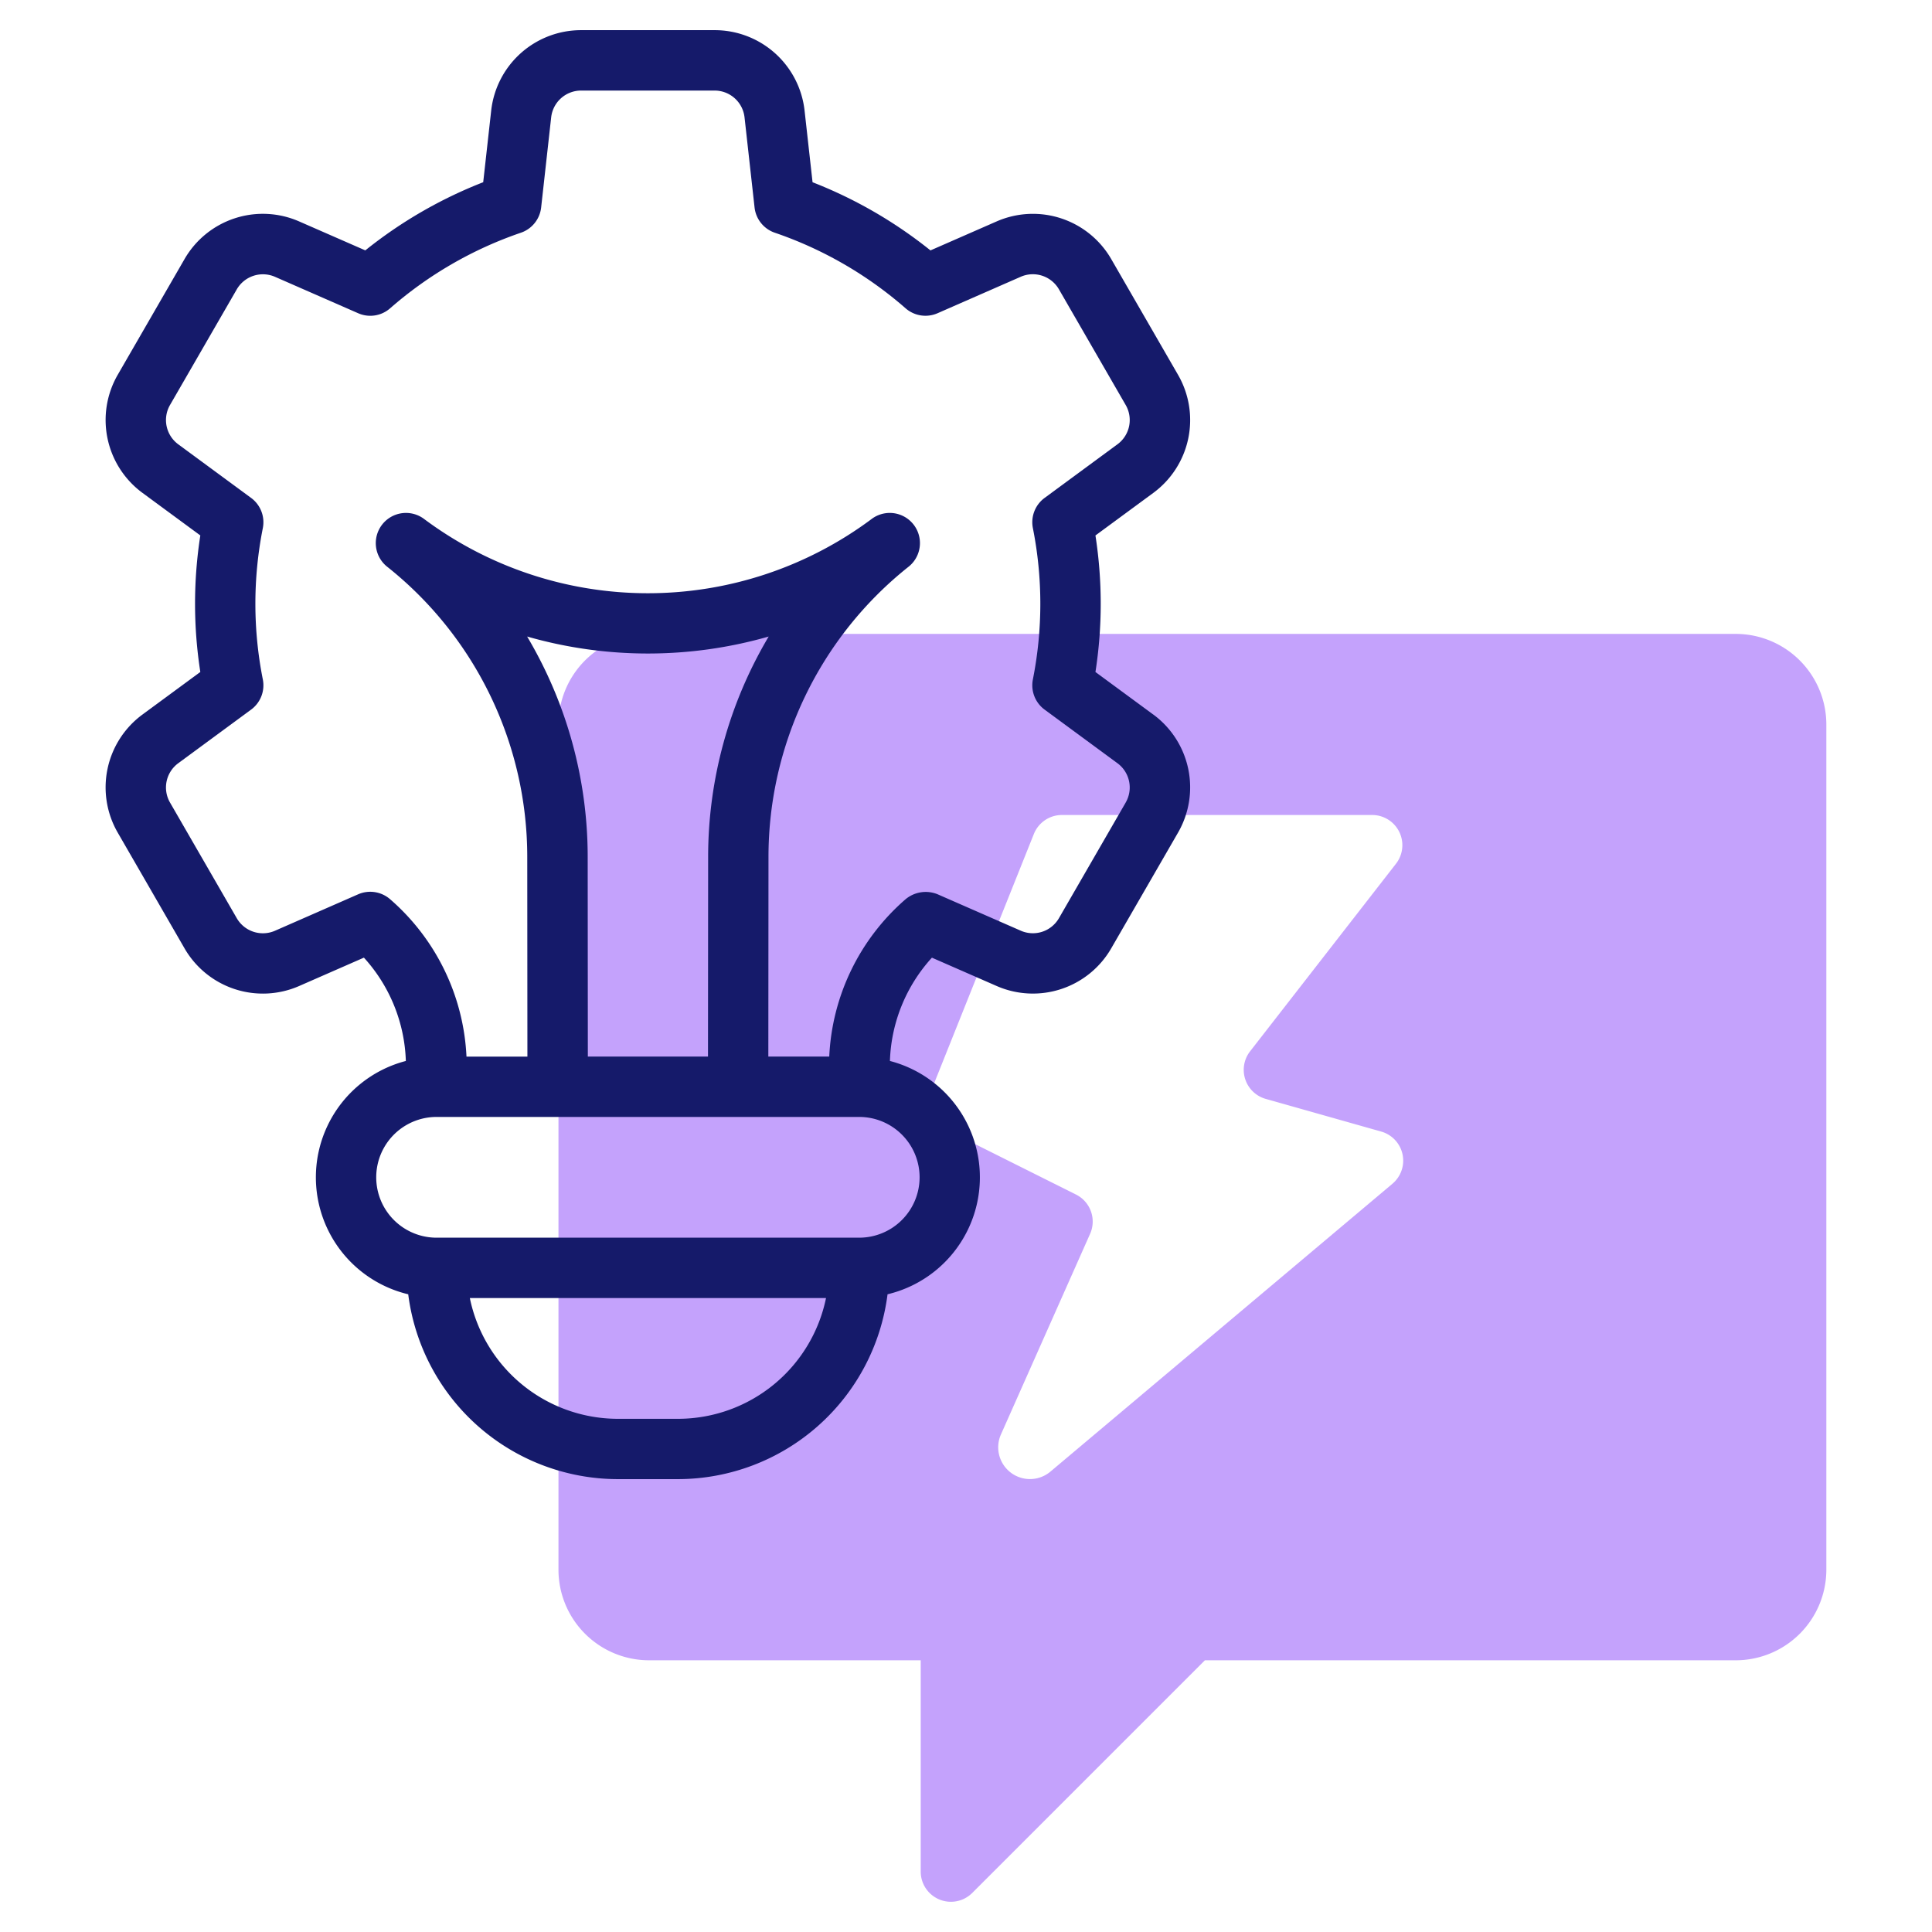
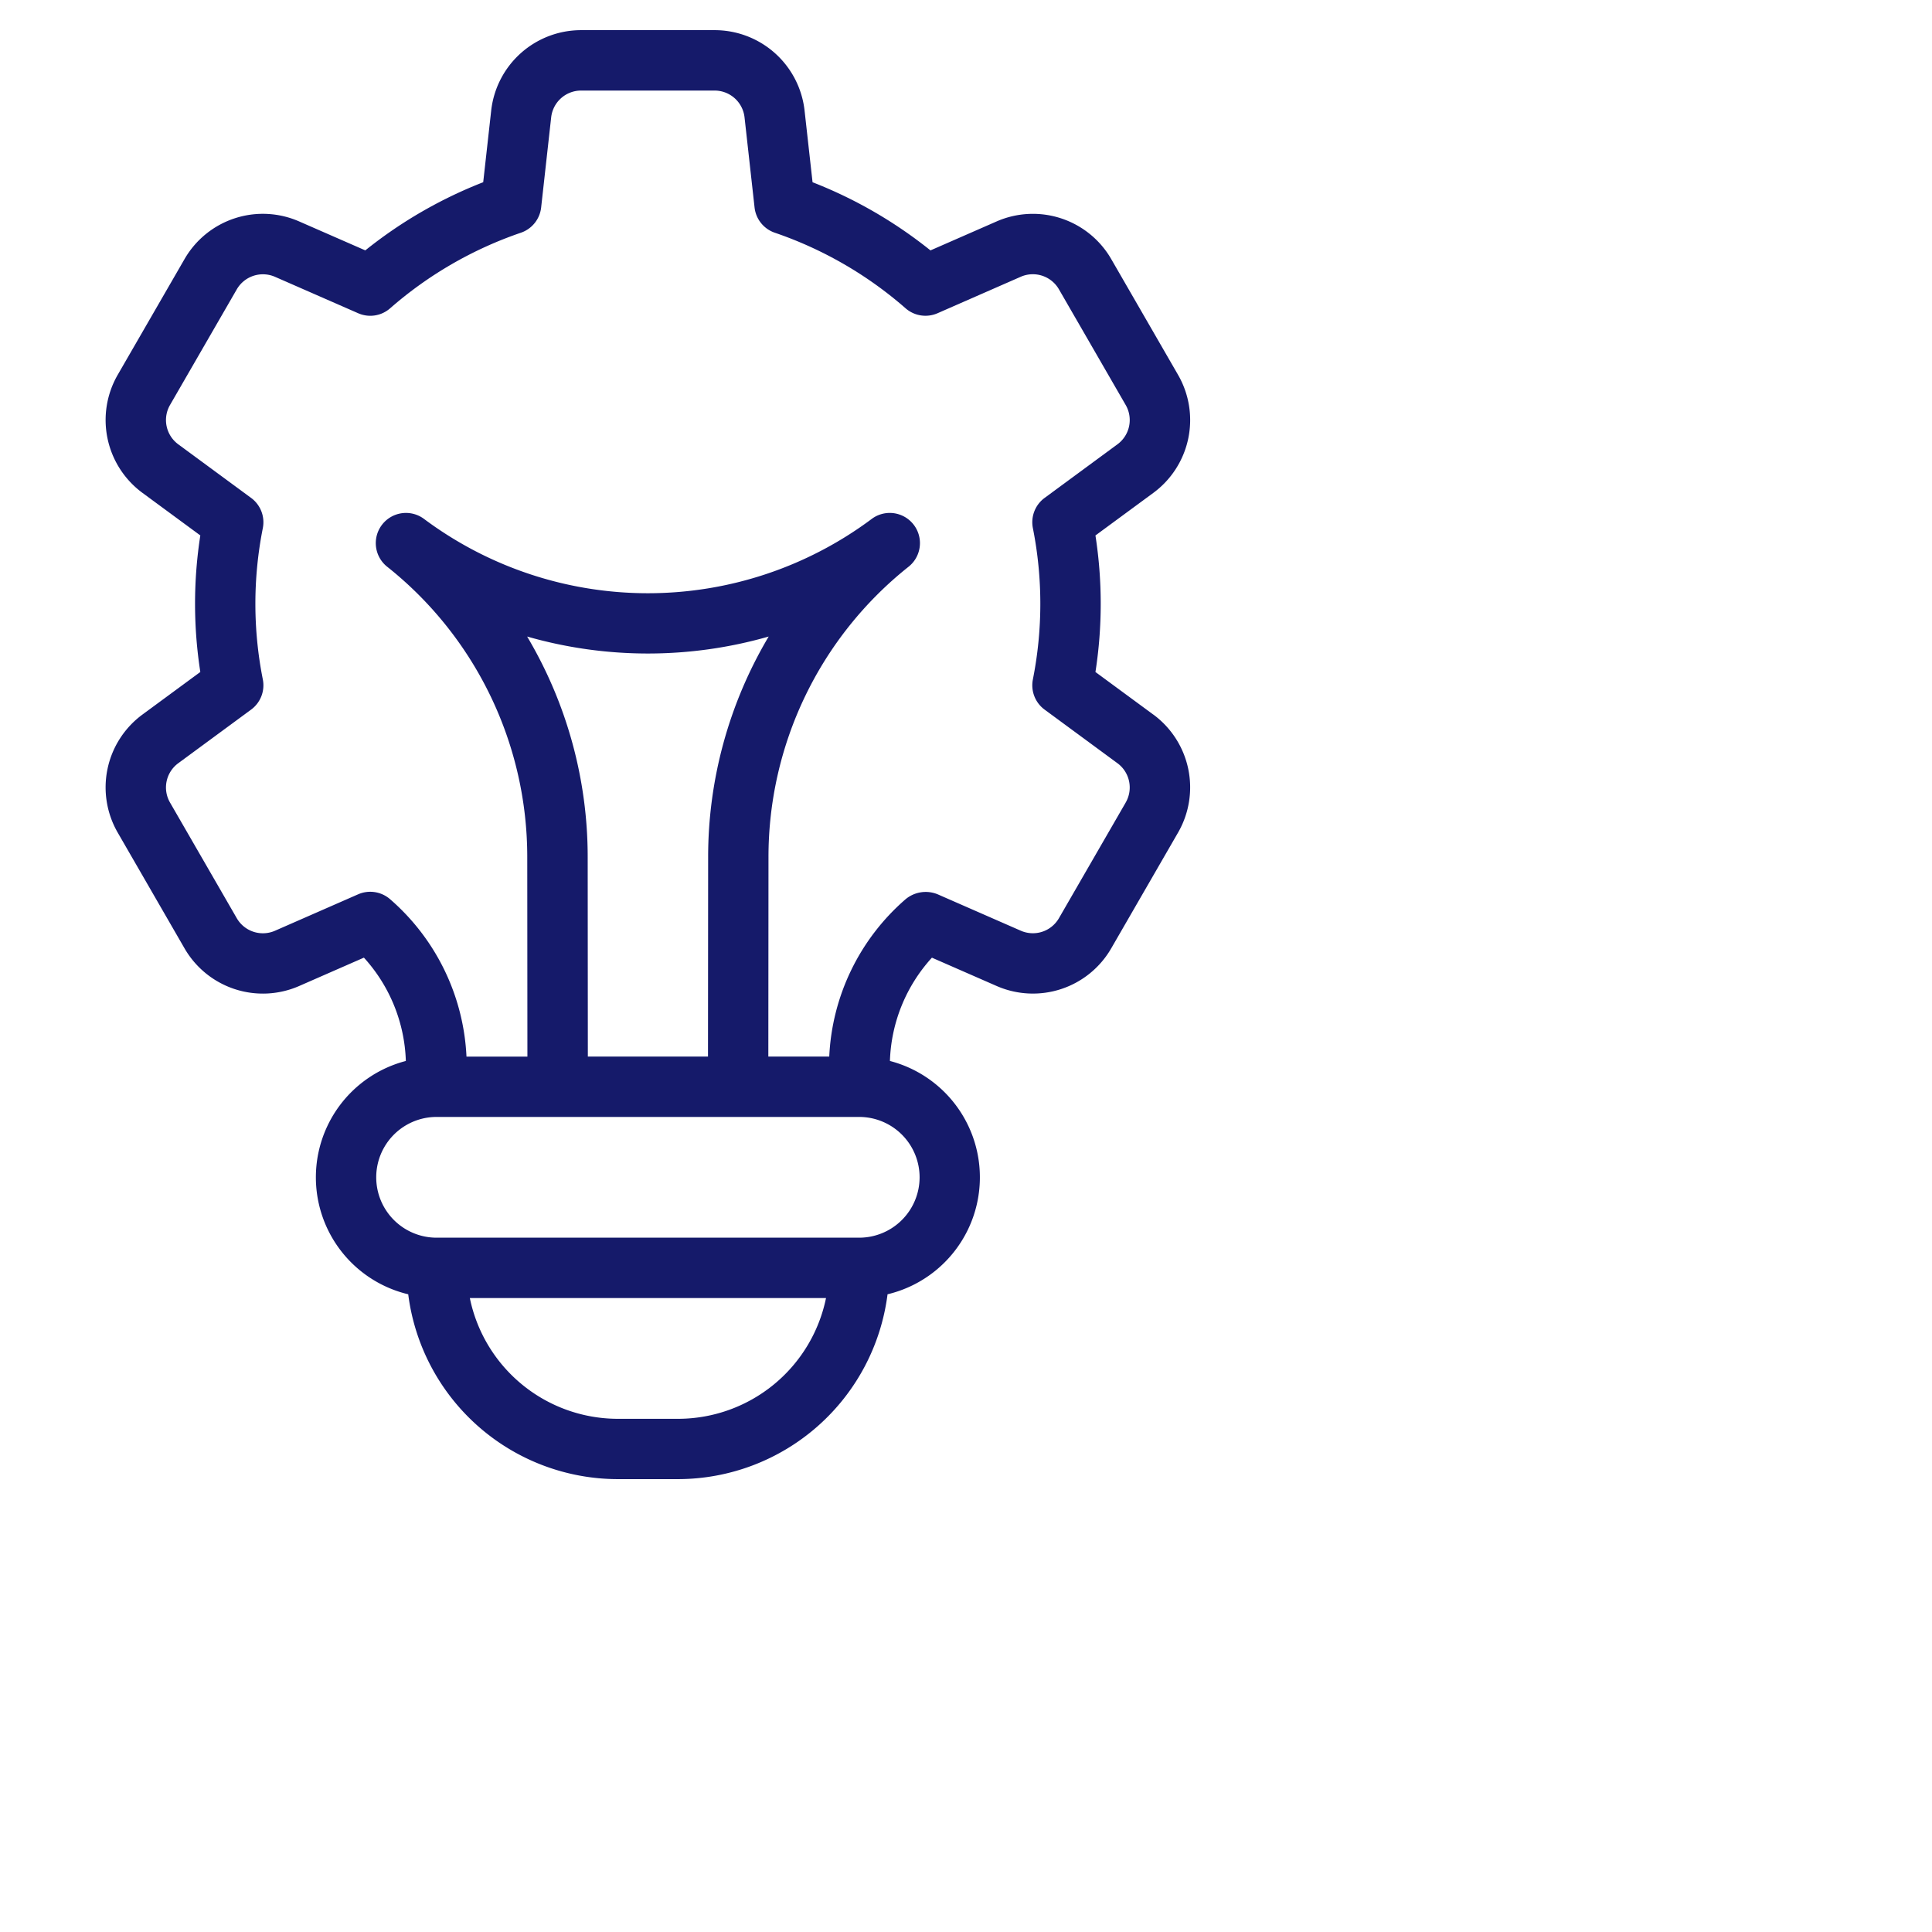
<svg xmlns="http://www.w3.org/2000/svg" id="line" height="512" viewBox="0 0 64 64" width="512">
-   <path d="m57.5 20.999h-36a3.003 3.003 0 0 0 -3 3v28a3.003 3.003 0 0 0 3 3h9v7a1 1 0 0 0 1.707.707l7.707-7.707h17.586a3.003 3.003 0 0 0 3-3v-28a3.003 3.003 0 0 0 -3-3zm-11.373 18.214-11.334 9.539a1.052 1.052 0 0 1 -1.637-1.231l2.955-6.649a1 1 0 0 0 -.467-1.301l-4.322-2.161a1 1 0 0 1 -.481-1.266l3.407-8.517a1 1 0 0 1 .929-.629h10.278a1 1 0 0 1 .789 1.614l-4.833 6.214a1 1 0 0 0 .517 1.576l3.827 1.083a1 1 0 0 1 .372 1.727z" fill="#c4a2fc" />
  <path d="m38.202 23.669-1.914-1.408a14.719 14.719 0 0 0 0-4.523l1.914-1.408a2.996 2.996 0 0 0 .82-3.917l-2.21-3.829a2.997 2.997 0 0 0 -3.802-1.247l-2.187.958a14.881 14.881 0 0 0 -3.906-2.258l-.264-2.369a2.996 2.996 0 0 0 -2.981-2.669h-4.42a2.996 2.996 0 0 0 -2.981 2.668l-.264 2.369a14.881 14.881 0 0 0 -3.906 2.258l-2.187-.957a2.995 2.995 0 0 0 -3.802 1.247l-2.21 3.828a2.997 2.997 0 0 0 .82 3.917l1.914 1.408a14.719 14.719 0 0 0 0 4.523l-1.914 1.408a2.996 2.996 0 0 0 -.82 3.917l2.21 3.829a2.997 2.997 0 0 0 3.802 1.247l2.141-.938a5.333 5.333 0 0 1 1.389 3.423 3.983 3.983 0 0 0 .079 7.729 7.006 7.006 0 0 0 6.939 6.123h2a7.006 7.006 0 0 0 6.939-6.123 3.983 3.983 0 0 0 .079-7.729 5.33 5.33 0 0 1 1.391-3.422l2.139.936a2.996 2.996 0 0 0 3.802-1.247l2.21-3.828a2.997 2.997 0 0 0 -.82-3.917zm-15.739 23.331h-2a5.009 5.009 0 0 1 -4.899-4h11.799a5.009 5.009 0 0 1 -4.899 4zm8-8a2.002 2.002 0 0 1 -2 2h-14a2 2 0 1 1 0-4h14a2.002 2.002 0 0 1 2 2zm-10.995-10.597a14.295 14.295 0 0 0 -2.006-7.317 14.51 14.51 0 0 0 8.002 0 14.295 14.295 0 0 0 -2.006 7.317l-.005 6.598h-3.98zm17.822-1.817-2.21 3.828a.997.997 0 0 1 -1.267.416l-2.754-1.206a1.04 1.04 0 0 0 -1.079.18 7.342 7.342 0 0 0 -2.51 5.197h-2.018l.005-6.596a12.278 12.278 0 0 1 4.63-9.623 1.0 1 0 0 0 -1.225-1.581 12.399 12.399 0 0 1 -14.801 0 1.0 1 0 0 0 -1.225 1.581 12.278 12.278 0 0 1 4.63 9.624l.005 6.596h-2.018a7.36 7.36 0 0 0 -2.537-5.22 1.002 1.002 0 0 0 -1.052-.157l-2.754 1.207a1.0 1 0 0 1 -1.267-.416l-2.21-3.829a.997.997 0 0 1 .273-1.305l2.412-1.775a1 1 0 0 0 .389-.998 12.856 12.856 0 0 1 0-5.017 1 1 0 0 0 -.389-.998l-2.412-1.775a.998.998 0 0 1 -.273-1.305l2.21-3.828a1.001 1.001 0 0 1 1.267-.416l2.754 1.206a.995.995 0 0 0 1.059-.163 12.929 12.929 0 0 1 4.333-2.504 1.001 1.001 0 0 0 .67-.835l.332-2.984a.998.998 0 0 1 .993-.89h4.42a.998.998 0 0 1 .993.89l.332 2.984a1.001 1.001 0 0 0 .67.835 12.929 12.929 0 0 1 4.333 2.504 1 1 0 0 0 1.059.163l2.754-1.207a.998.998 0 0 1 1.267.416l2.21 3.829a.997.997 0 0 1 -.273 1.305l-2.412 1.775a1 1 0 0 0 -.389.998 12.856 12.856 0 0 1 0 5.017 1 1 0 0 0 .389.998l2.412 1.775a.998.998 0 0 1 .273 1.305z" fill="#151a6a" />
</svg>